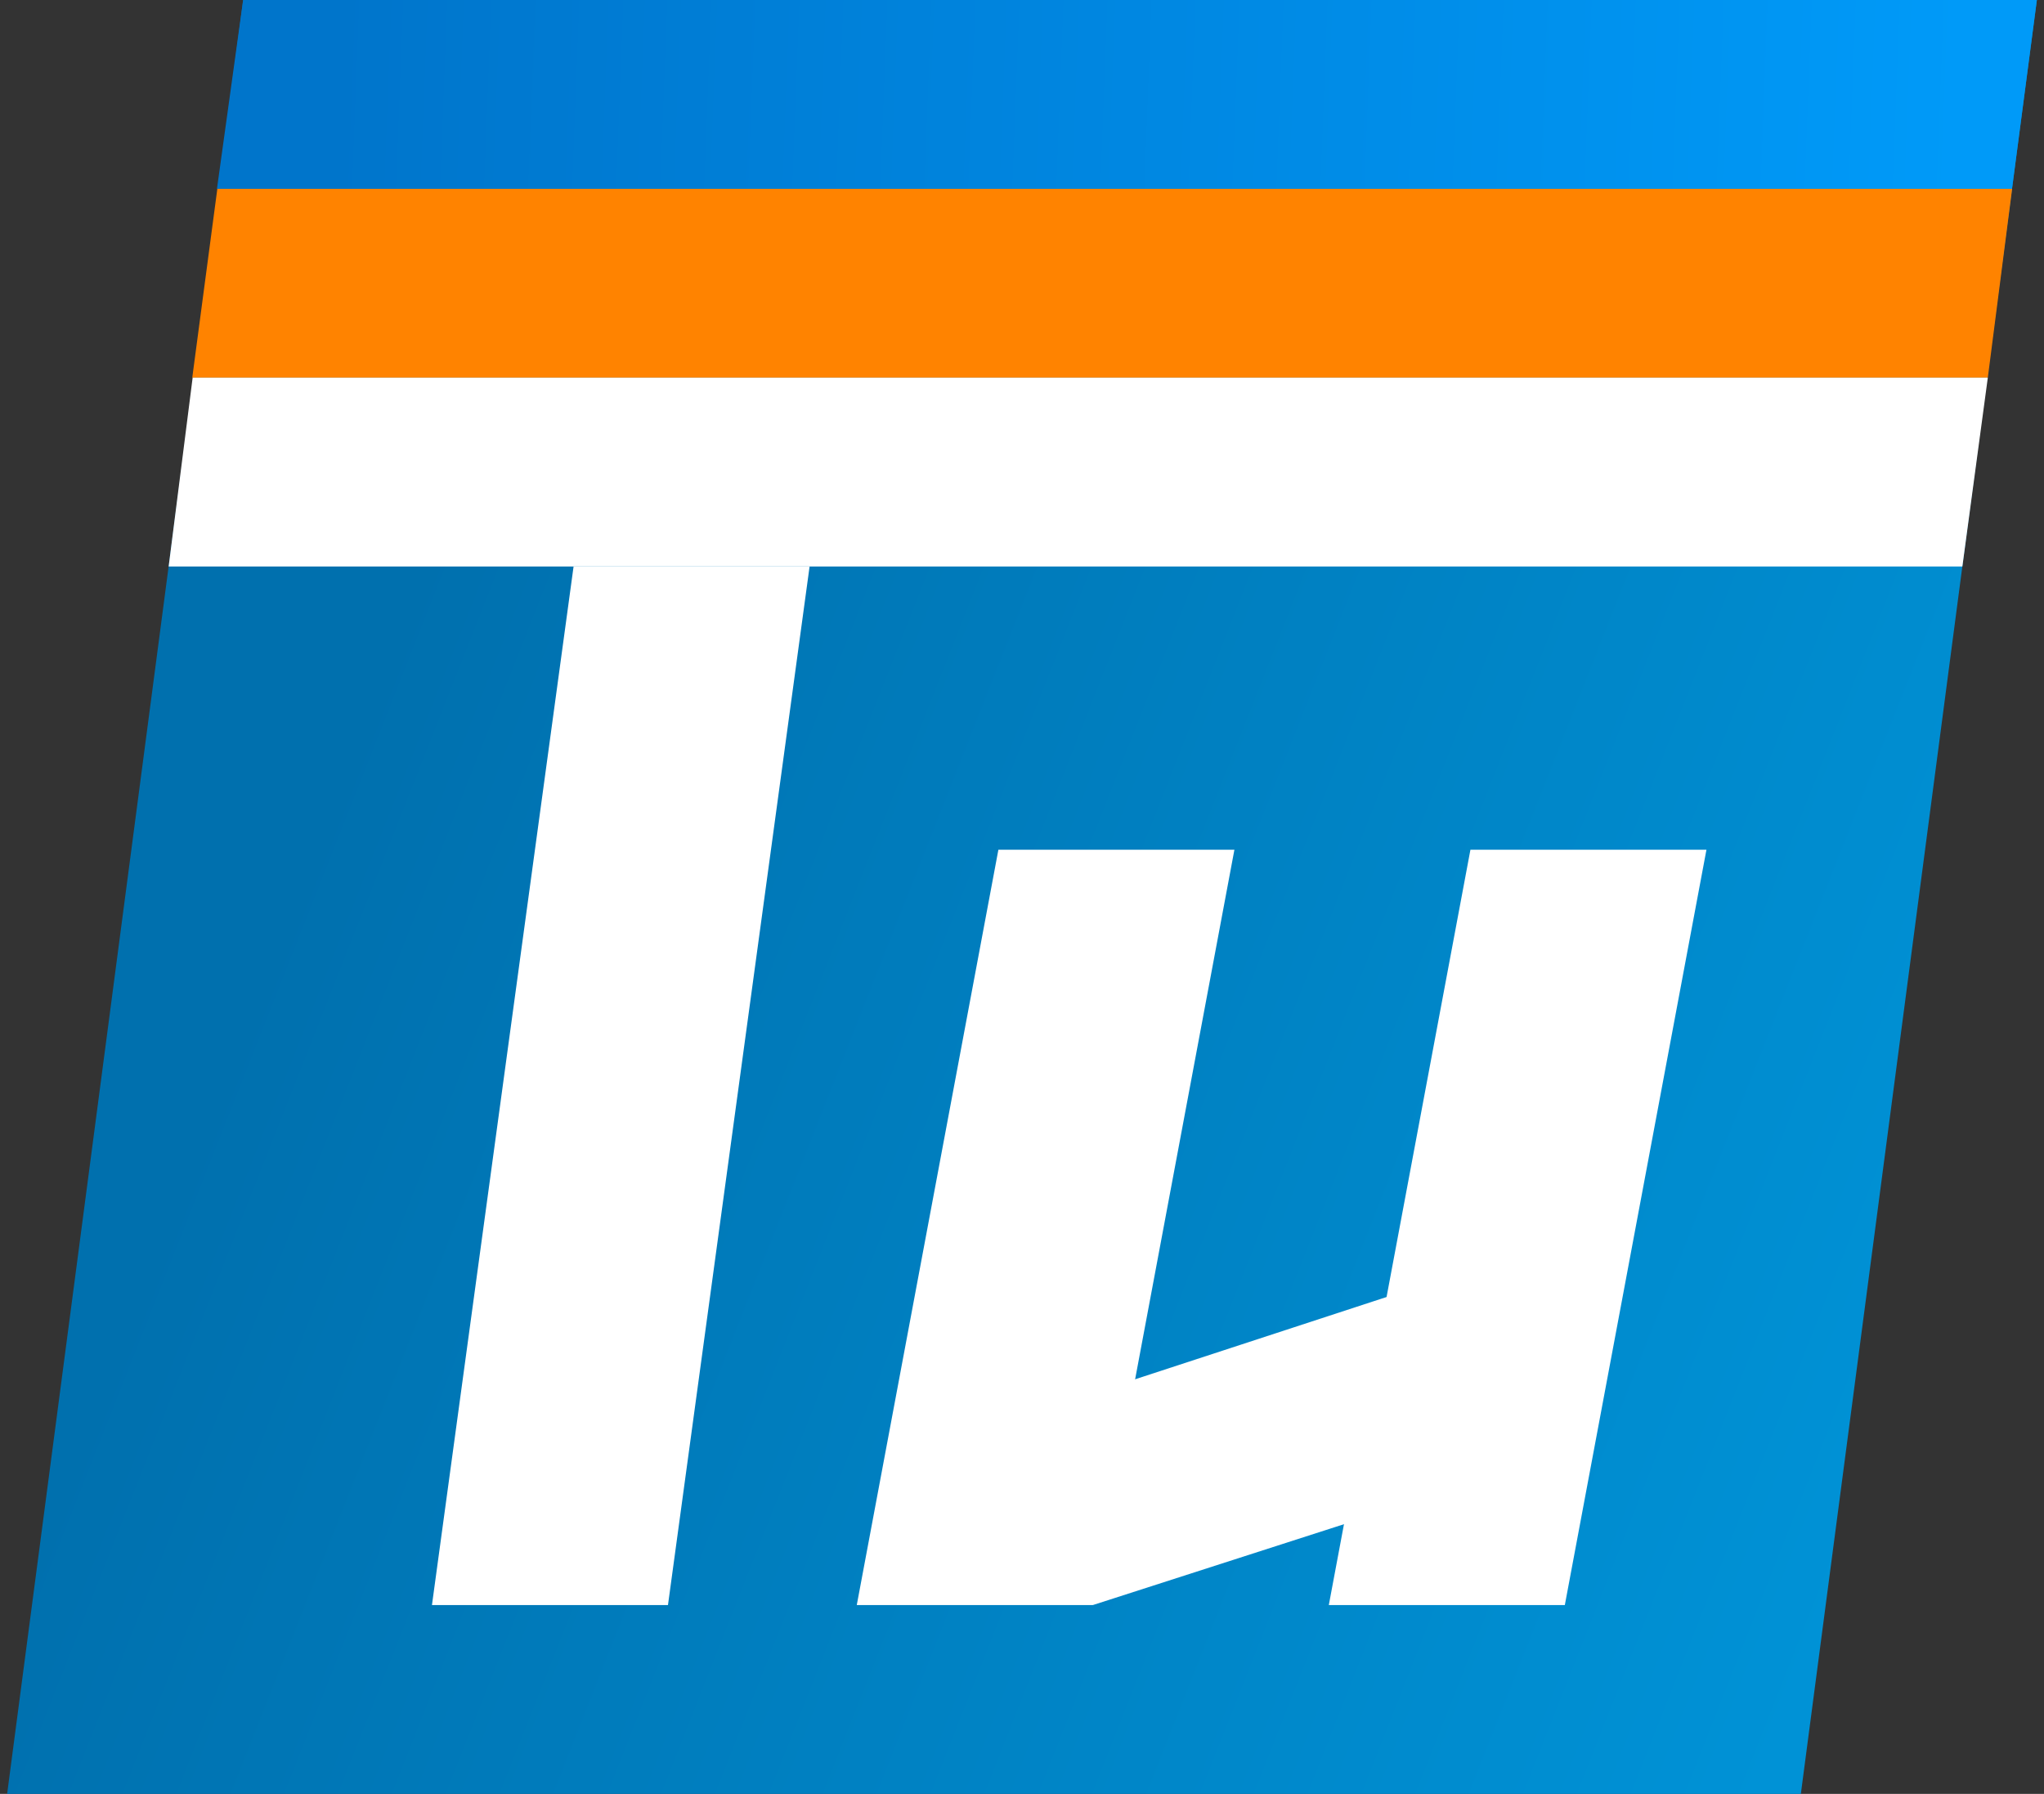
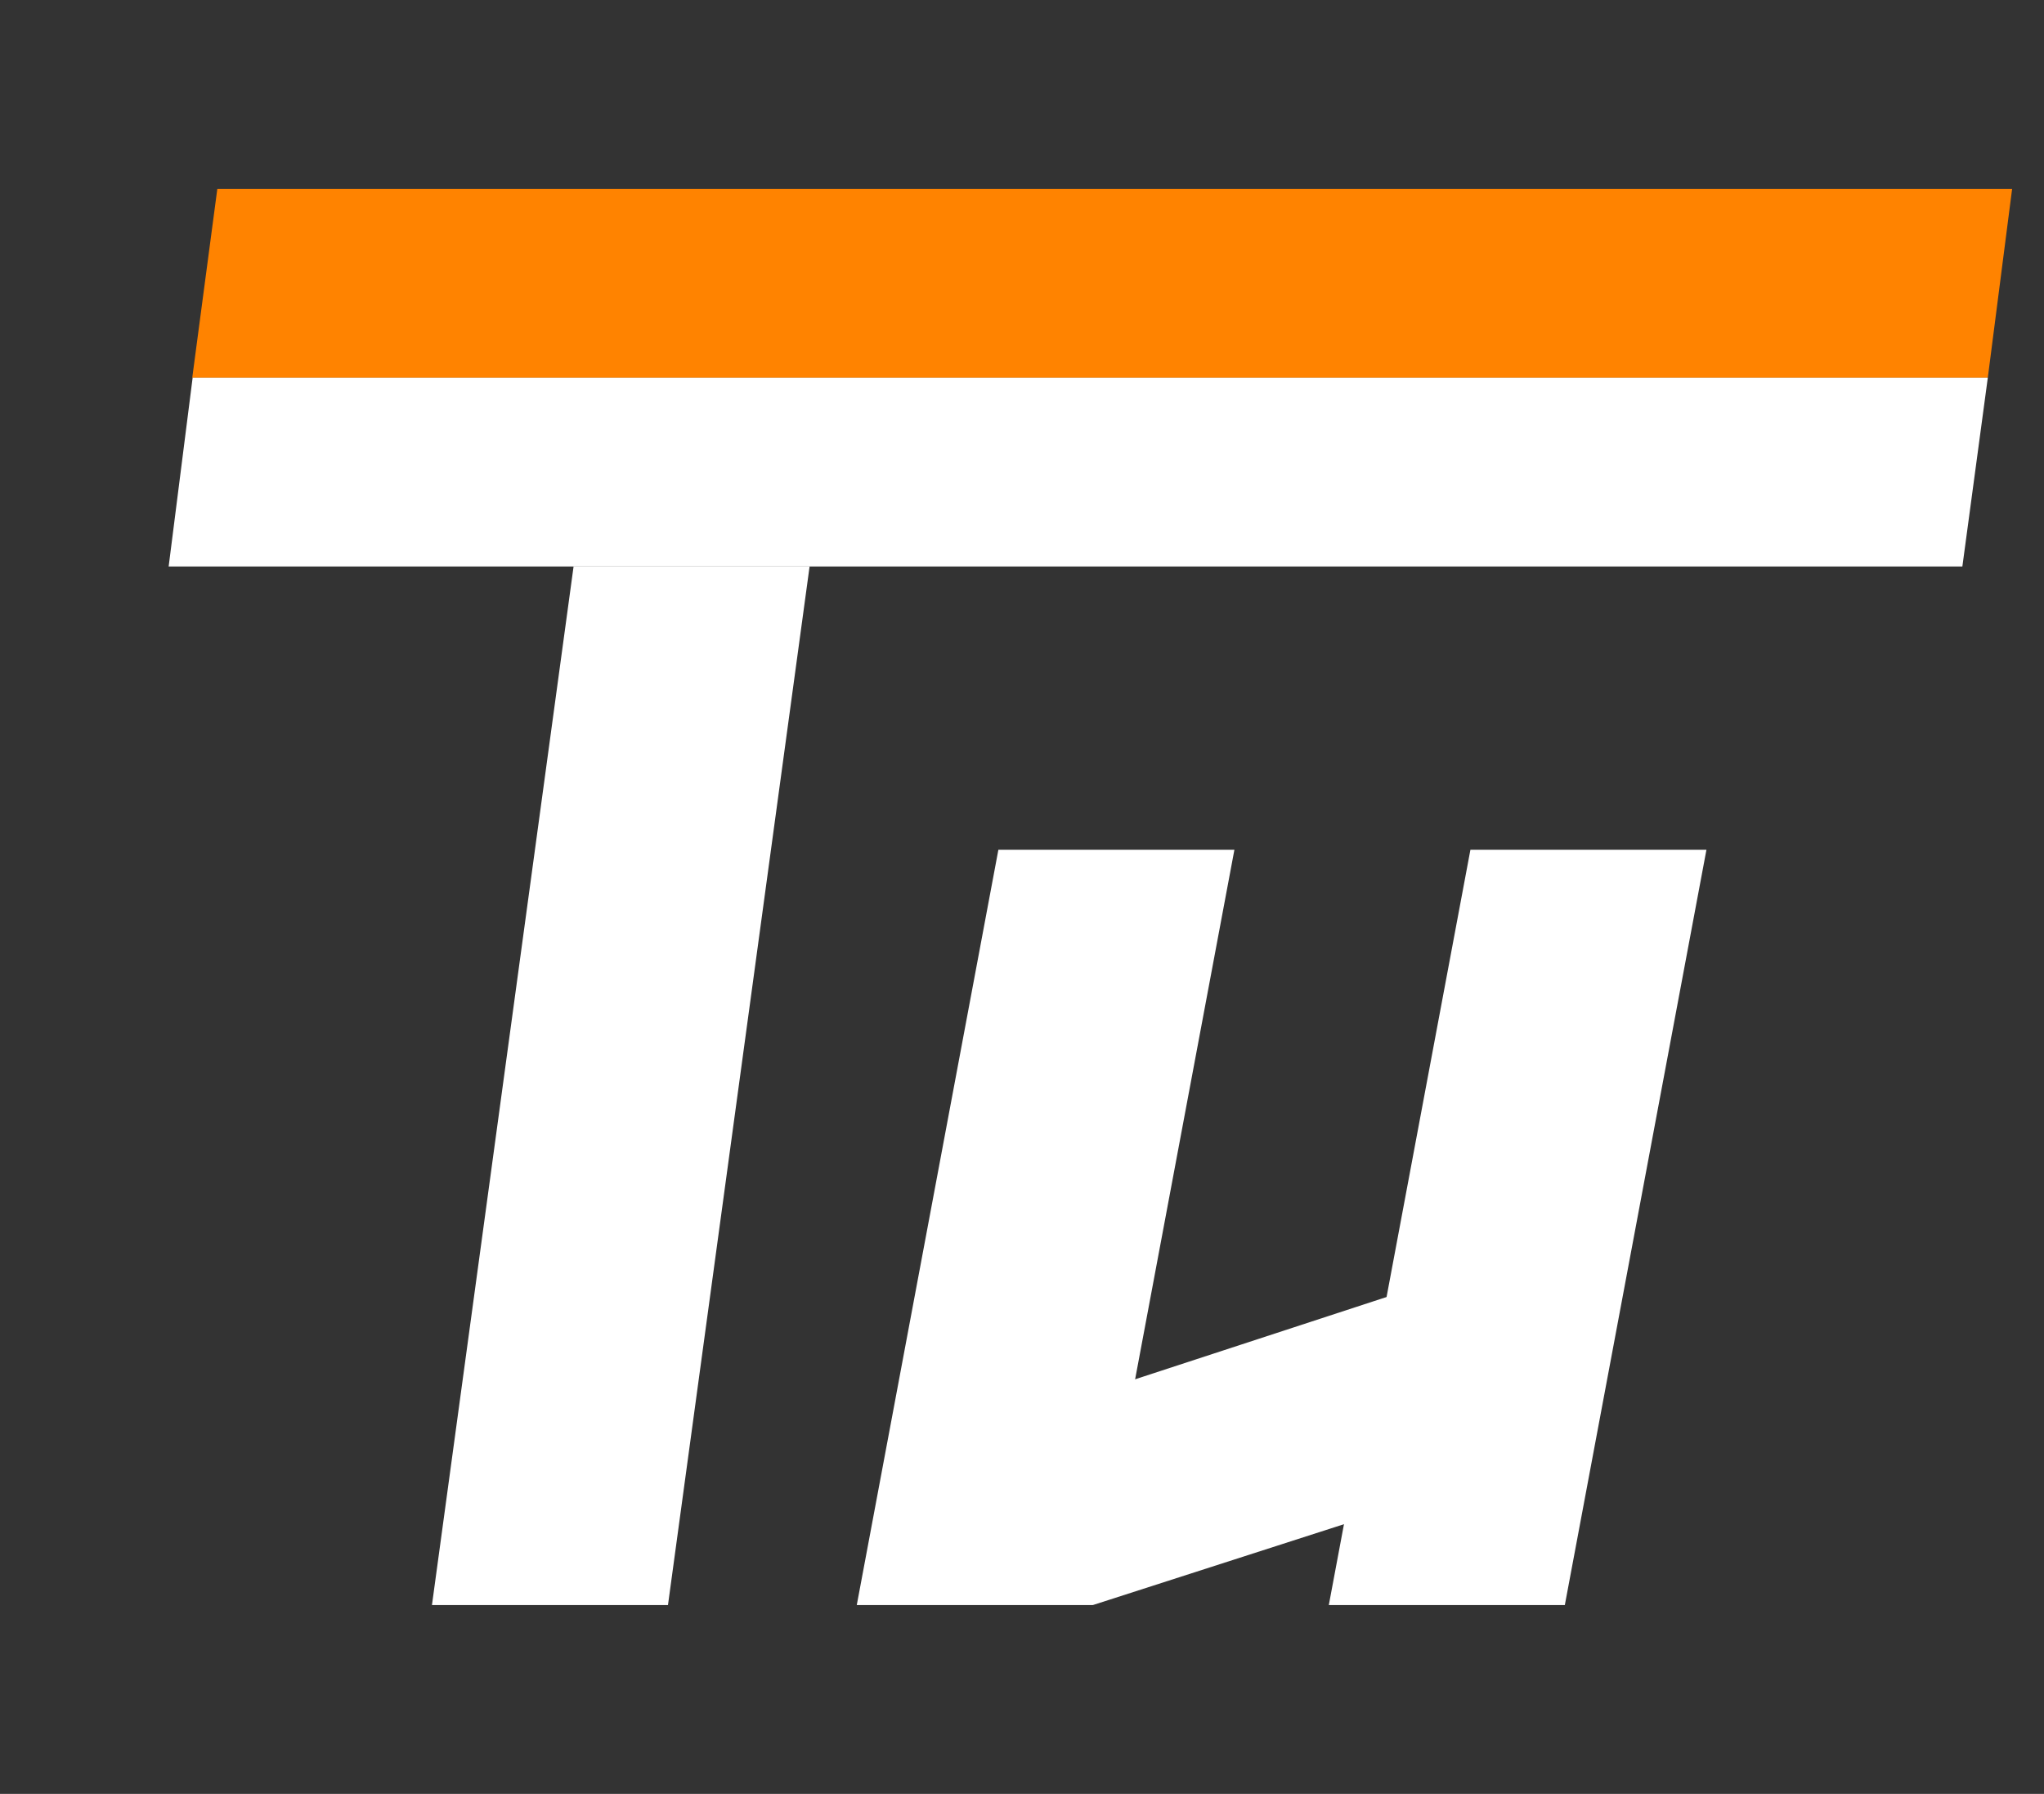
<svg xmlns="http://www.w3.org/2000/svg" width="49" height="43" viewBox="0 0 49 43" fill="none">
  <rect x="0" y="0" width="49" height="43" fill="#333333" stroke="none" />
-   <path d="M5.829 0H48.829L43.171 43H0.171L5.829 0Z" fill="url(#paint0_linear_36_76)" />
-   <path d="M5.829 0H48.829L48.233 4.526H5.201L5.829 0Z" fill="url(#paint1_linear_36_76)" />
  <path d="M5.21 4.526H48.236L47.653 9.053H4.609L5.21 4.526Z" fill="#FF8300" />
  <path d="M4.618 9.053H47.653L47.043 13.579H4.043L4.618 9.053Z" fill="white" />
  <path d="M13.75 13.579H19.408L16.013 38.474H10.355L13.75 13.579Z" fill="white" />
  <path d="M23.934 20.368H29.592L26.197 38.474H20.539L23.934 20.368Z" fill="white" />
  <path d="M35.903 30.218L37.962 34.686L26.197 38.474L23.319 34.335L35.903 30.218Z" fill="white" />
  <path d="M35.25 20.368H40.908L37.513 38.474H31.855L35.25 20.368Z" fill="white" />
  <defs>
    <linearGradient id="paint0_linear_36_76" x1="6.5" y1="22.5" x2="44.5" y2="37.5" gradientUnits="userSpaceOnUse">
      <stop stop-color="#0070AE" />
      <stop offset="1" stop-color="#0092D6" />
    </linearGradient>
    <linearGradient id="paint1_linear_36_76" x1="8" y1="2" x2="47" y2="3.5" gradientUnits="userSpaceOnUse">
      <stop stop-color="#0075CB" />
      <stop offset="1" stop-color="#009AF8" />
    </linearGradient>
  </defs>
</svg>